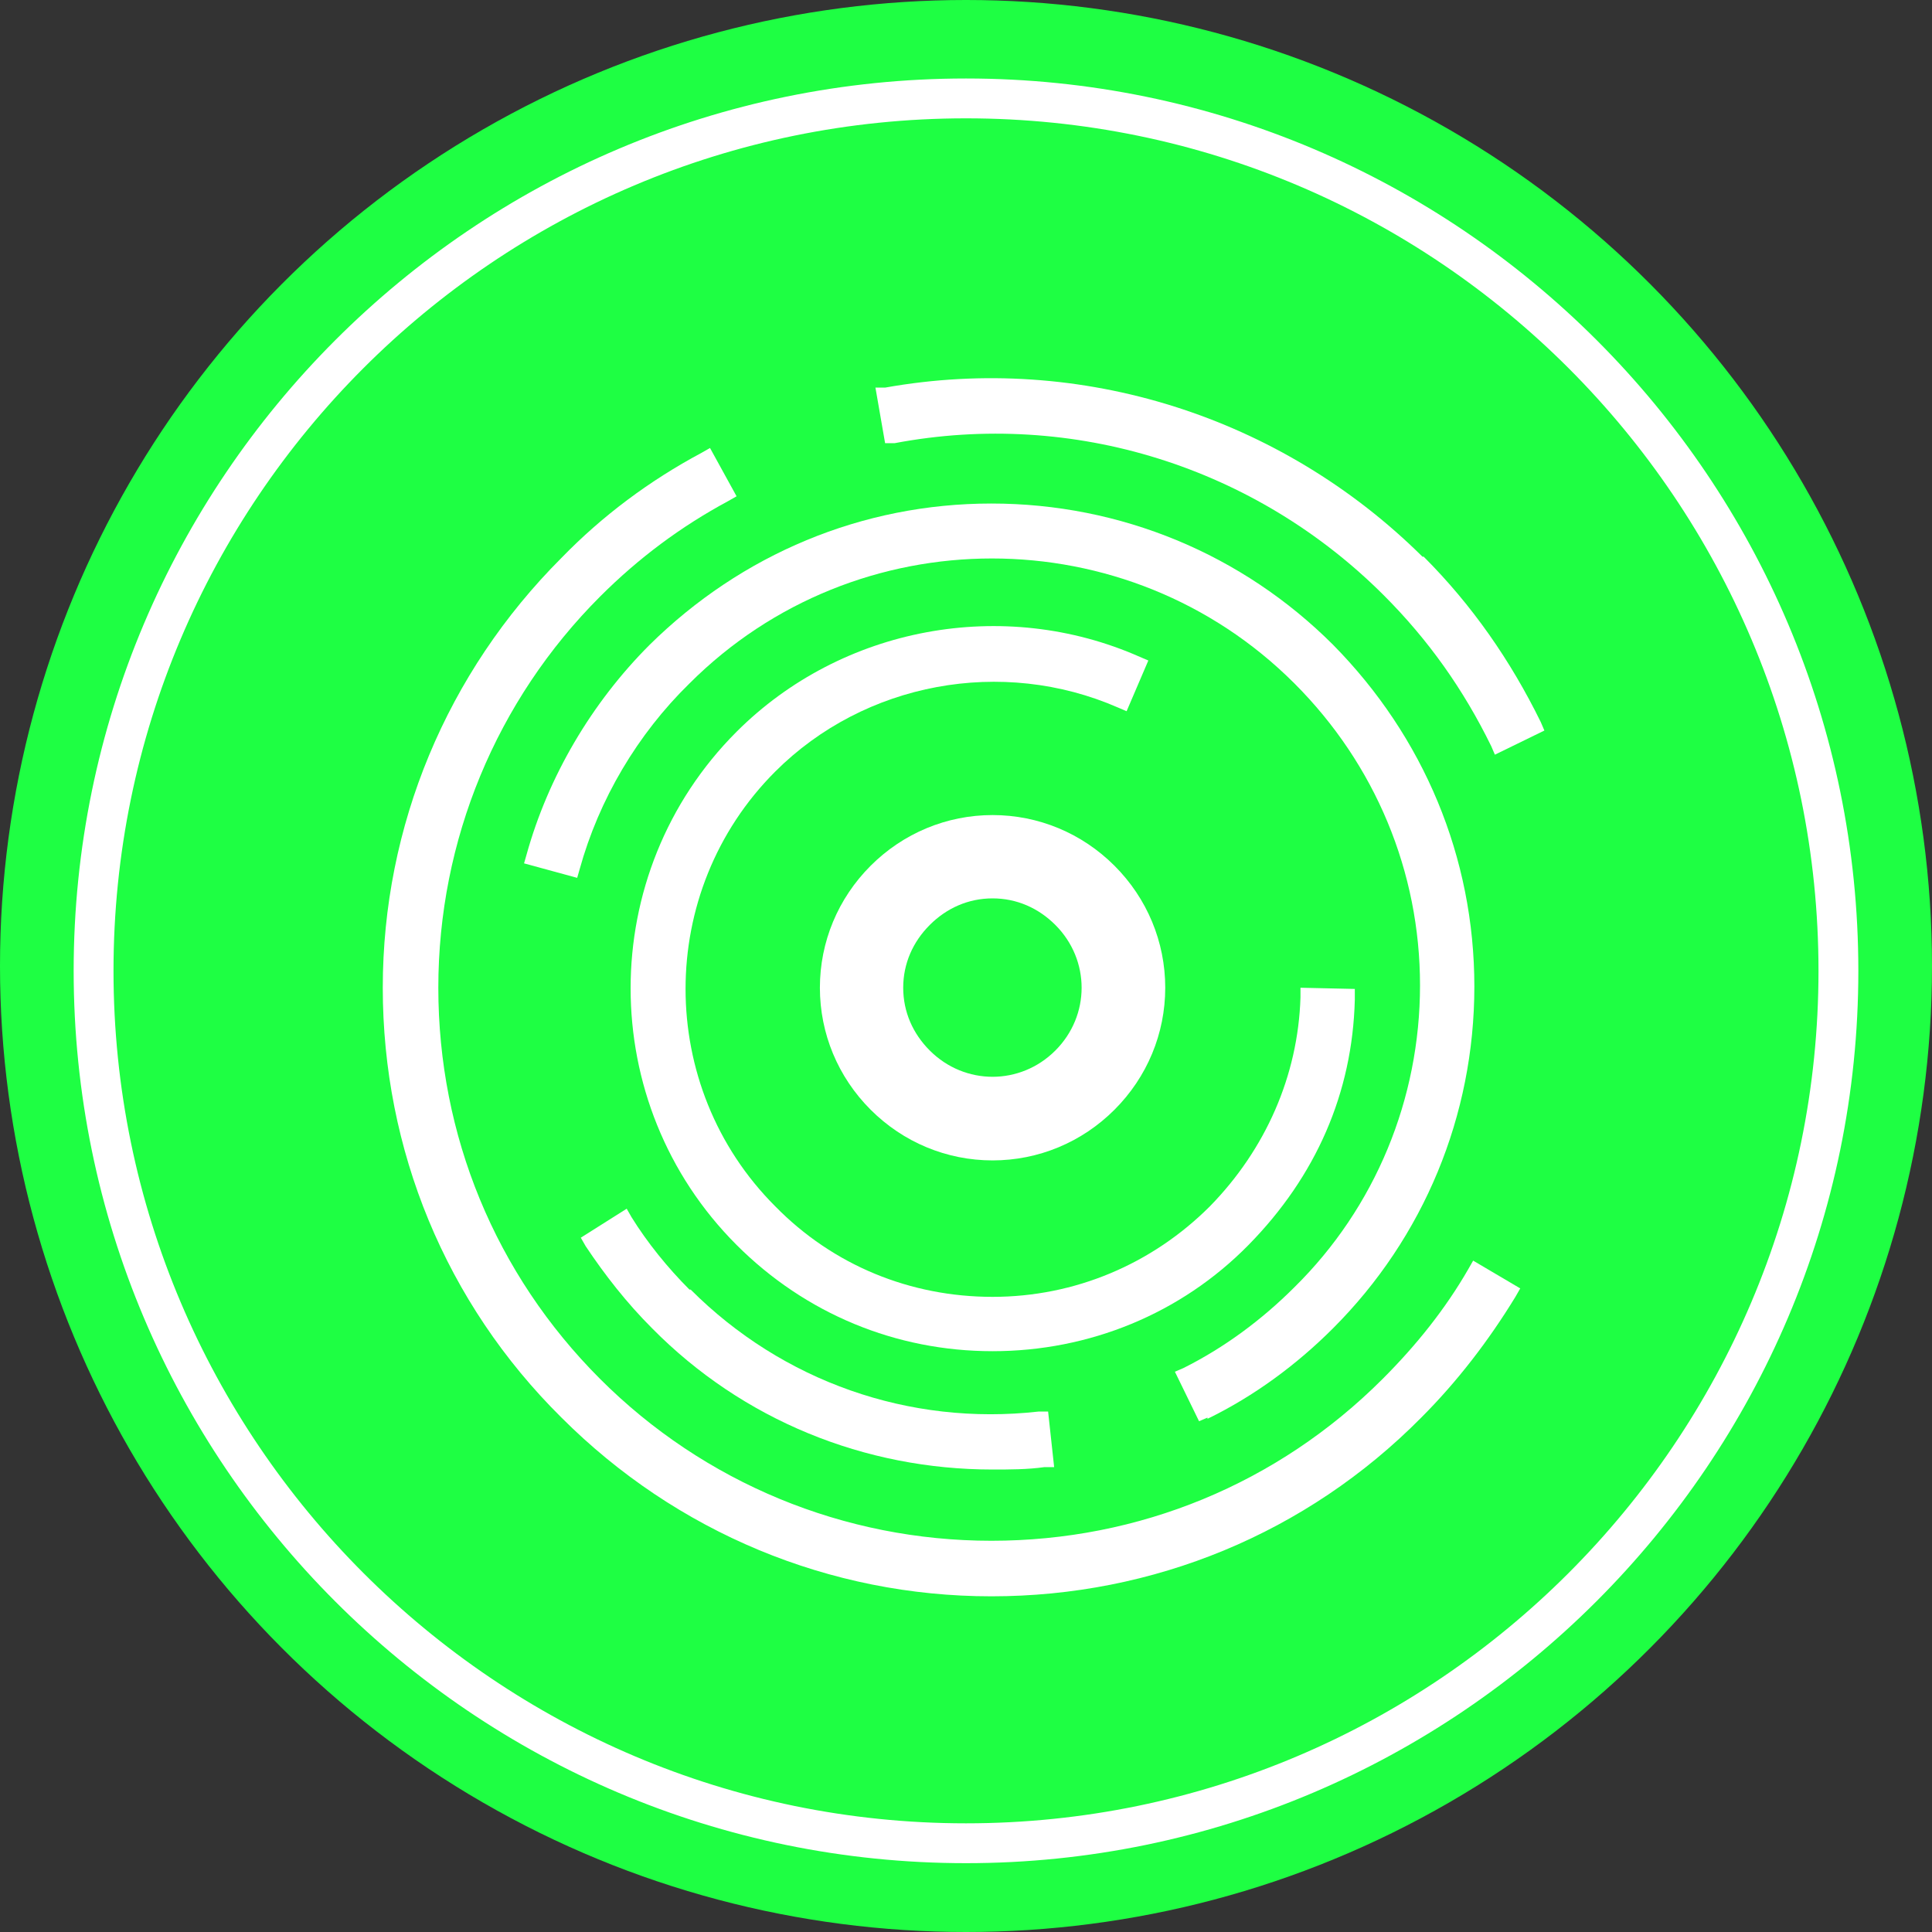
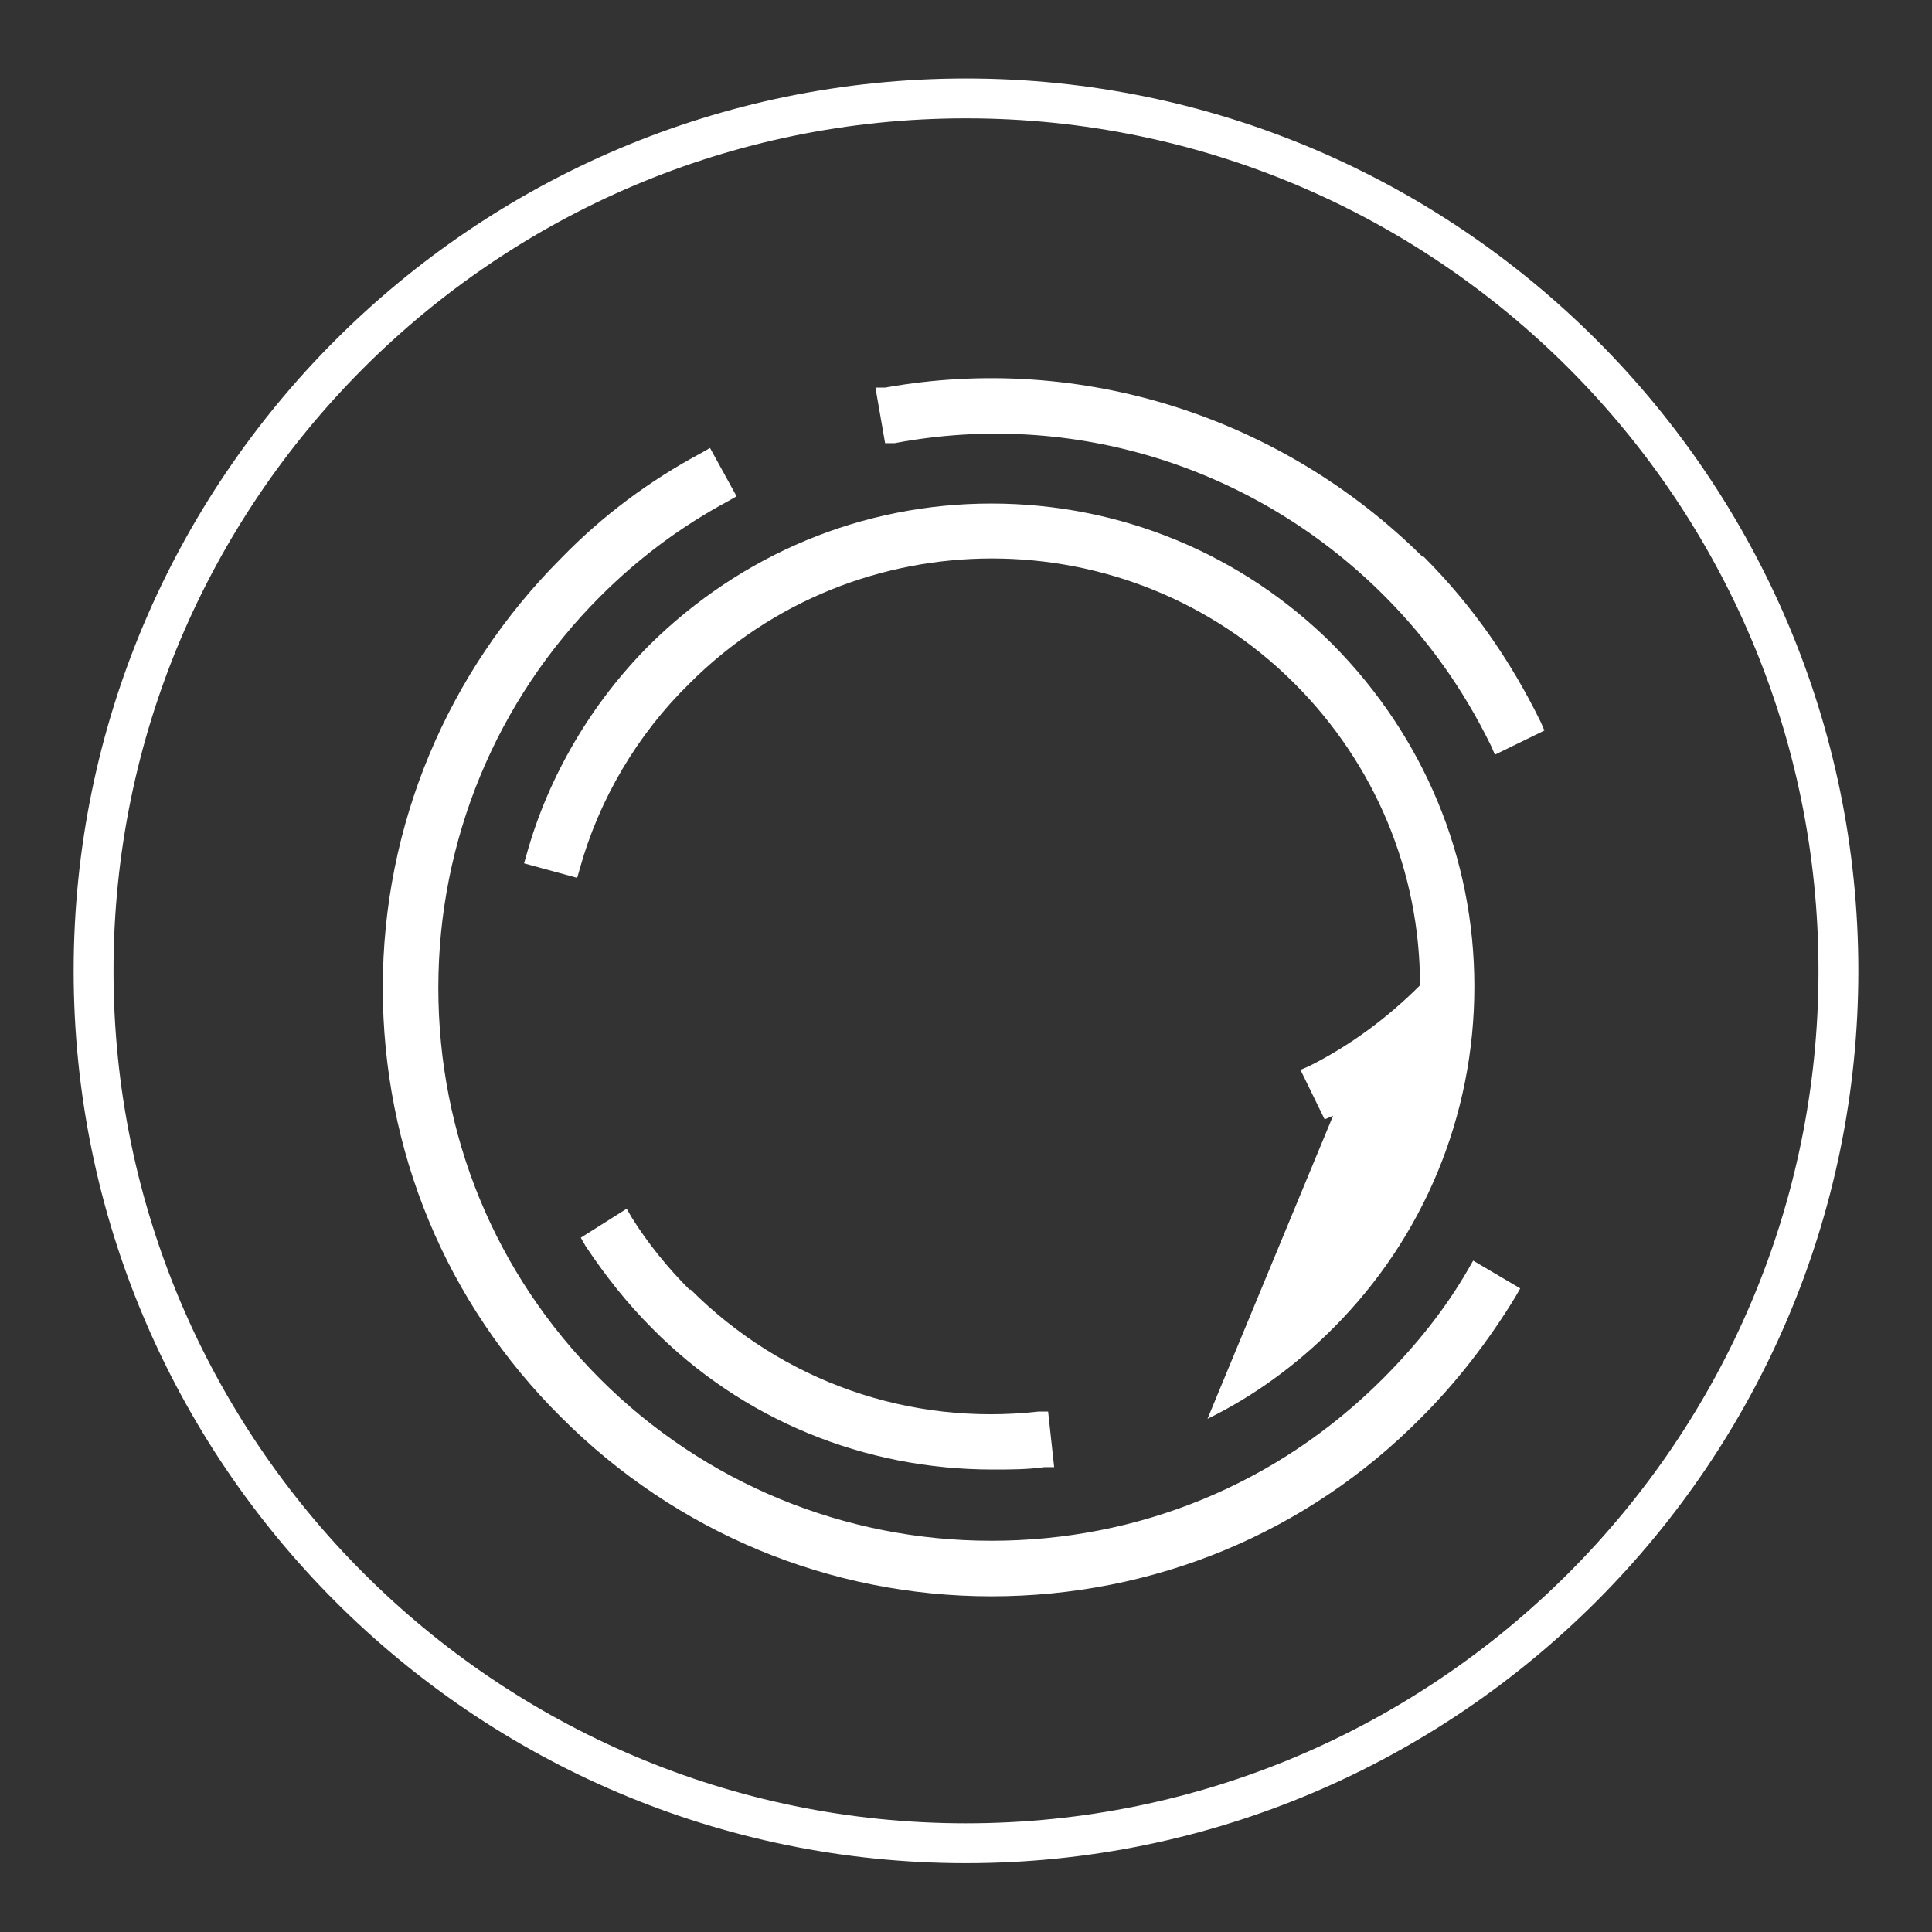
<svg xmlns="http://www.w3.org/2000/svg" id="_Слой_1" data-name="Слой 1" viewBox="0 0 16 16">
  <rect x="0" y="0" width="16" height="16" fill="#333333" stroke="none" />
  <defs>
    <style> .cls-1 { fill: #e8e8e8; } .cls-1, .cls-2, .cls-3 { stroke-width: 0px; } .cls-2 { fill: #1eff43; } .cls-3 { fill: #fff; } </style>
  </defs>
-   <circle class="cls-2" cx="8" cy="8" r="8" />
  <g>
-     <path class="cls-1" d="M8,15.3c-4,0-7.26-3.26-7.26-7.26S4,.78,8,.78s7.26,3.26,7.26,7.26-3.26,7.26-7.26,7.26ZM8,.85C4.03.85.8,4.07.8,8.04s3.23,7.2,7.2,7.2,7.2-3.23,7.2-7.2S11.97.85,8,.85Z" />
    <path class="cls-3" d="M8,15.43c-4.08,0-7.39-3.32-7.39-7.39S3.92.65,8,.65s7.39,3.32,7.39,7.39-3.32,7.39-7.39,7.39ZM8,.98C4.1.98.94,4.15.94,8.04s3.17,7.06,7.06,7.06,7.06-3.17,7.06-7.06S11.9.98,8,.98Z" />
  </g>
-   <path class="cls-3" d="M11.22,8.27v-.08s-.45-.01-.45-.01v.08c-.02.65-.29,1.26-.75,1.73-.48.48-1.12.75-1.8.75s-1.32-.26-1.8-.75c-.99-.99-.99-2.61,0-3.6.74-.74,1.88-.95,2.84-.53l.07.03.18-.42-.07-.03c-1.13-.5-2.47-.25-3.34.62-1.17,1.17-1.17,3.08,0,4.25.57.57,1.32.88,2.12.88s1.56-.31,2.12-.88.86-1.26.88-2.03Z" />
  <path class="cls-3" d="M5.71,10.68c-.18-.18-.35-.39-.48-.6l-.04-.07-.38.24.04.07c.16.24.34.47.55.68.75.76,1.76,1.17,2.82,1.17.14,0,.29,0,.43-.02h.08s-.05-.46-.05-.46h-.08c-1.07.12-2.12-.25-2.88-1.01Z" />
-   <path class="cls-3" d="M10,11.75c.39-.19.74-.45,1.04-.75.75-.75,1.17-1.76,1.17-2.83s-.42-2.07-1.17-2.83c-.75-.75-1.76-1.17-2.83-1.17s-2.07.42-2.83,1.17c-.48.48-.84,1.09-1.02,1.74l-.02.07.44.12.02-.07c.16-.58.48-1.12.91-1.54,1.38-1.38,3.63-1.38,5.01,0,.67.67,1.04,1.56,1.04,2.5s-.37,1.84-1.04,2.5c-.27.27-.58.5-.92.67l-.07.03.2.41.07-.03Z" />
+   <path class="cls-3" d="M10,11.75c.39-.19.74-.45,1.04-.75.75-.75,1.17-1.76,1.17-2.83s-.42-2.07-1.17-2.83c-.75-.75-1.76-1.17-2.83-1.17s-2.07.42-2.83,1.17c-.48.48-.84,1.09-1.02,1.74l-.02.07.44.12.02-.07c.16-.58.48-1.12.91-1.54,1.38-1.38,3.63-1.38,5.01,0,.67.67,1.04,1.56,1.04,2.5c-.27.27-.58.5-.92.67l-.07.03.2.41.07-.03Z" />
  <path class="cls-3" d="M12.16,10.51c-.19.33-.43.63-.71.91-.87.87-2.02,1.34-3.24,1.34s-2.38-.48-3.24-1.34c-.87-.87-1.34-2.02-1.34-3.24s.48-2.38,1.34-3.24c.32-.32.67-.58,1.06-.79l.07-.04-.22-.4-.07.04c-.43.23-.82.52-1.16.87-.95.95-1.48,2.22-1.48,3.56s.52,2.61,1.48,3.56c.95.95,2.22,1.48,3.56,1.48s2.61-.52,3.56-1.48c.3-.3.56-.64.78-1l.04-.07-.39-.23-.04.07Z" />
  <path class="cls-3" d="M11.78,4.61c-1.17-1.16-2.83-1.69-4.45-1.4h-.08s.08.46.08.46h.08c1.48-.28,2.99.2,4.05,1.26.37.37.66.78.89,1.25l.03.07.41-.2-.03-.07c-.25-.51-.57-.97-.97-1.37Z" />
-   <path class="cls-3" d="M8.22,6.75c-.38,0-.74.15-1.01.42-.27.27-.42.63-.42,1.01s.15.74.42,1.01c.27.27.63.42,1.01.42s.74-.15,1.01-.42c.27-.27.42-.63.42-1.01s-.15-.74-.42-1.01c-.27-.27-.63-.42-1.01-.42ZM8.74,8.7c-.29.29-.75.29-1.04,0-.14-.14-.22-.32-.22-.52s.08-.38.22-.52c.14-.14.32-.22.52-.22s.38.08.52.22c.29.29.29.75,0,1.04Z" />
</svg>